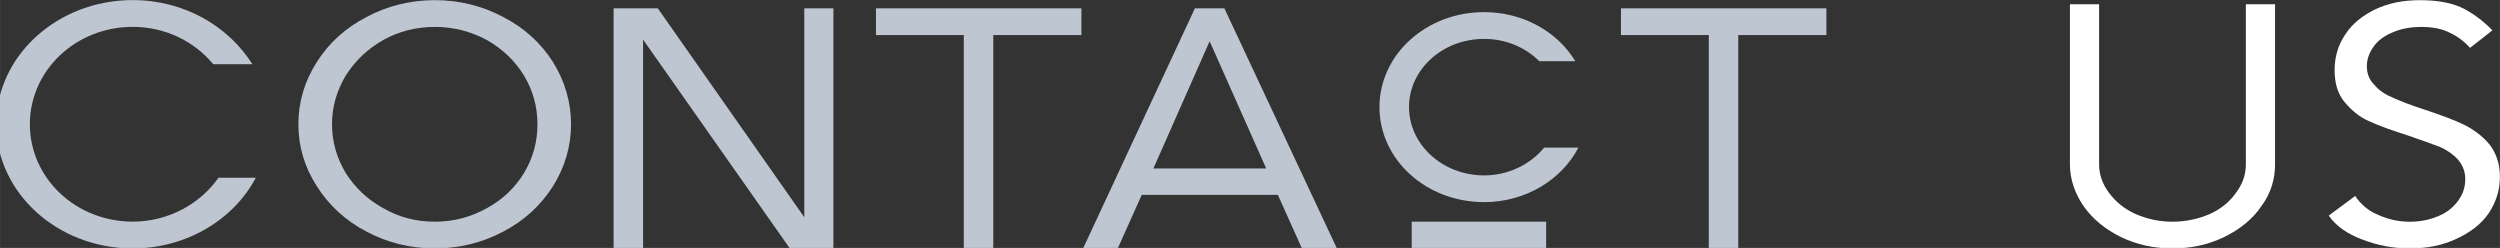
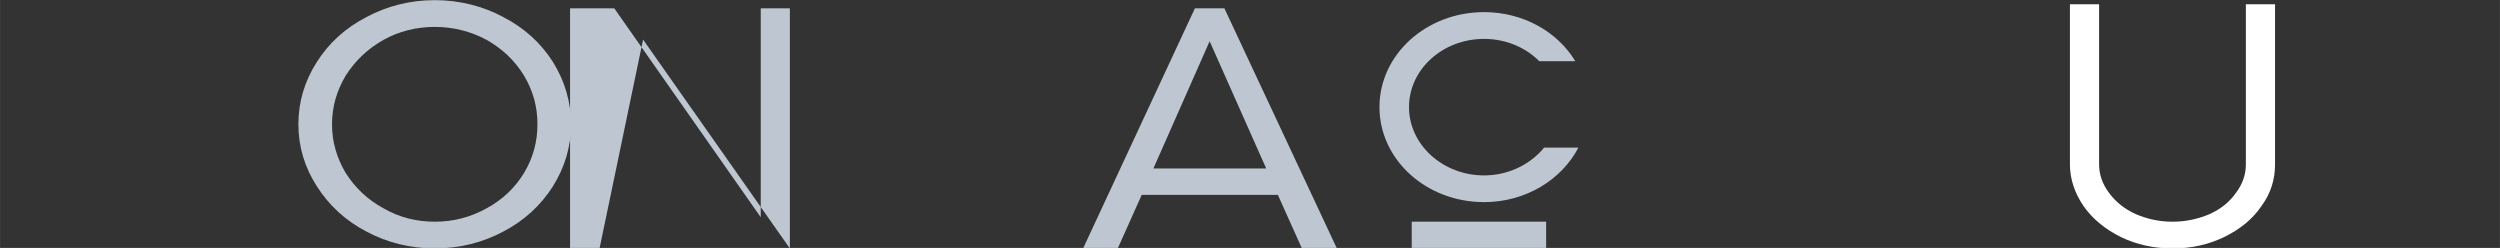
<svg xmlns="http://www.w3.org/2000/svg" width="634.903" height="62.973" viewBox="0 0 167.985 16.662" version="1.1" id="svg1" xml:space="preserve">
  <rect x="0" y="0" width="167.985" height="16.662" fill="#333333" stroke="none" />
  <defs id="defs1" />
  <g id="g1-3" transform="matrix(0.265,0,0,0.265,185.754,-6.69)">
    <g id="g72" transform="matrix(2.591,0,0,2.591,986.431,-143.848)">
      <g id="g70" transform="translate(8.359,-80.43)">
        <path id="path62" d="m -436.966,161.785 v -15.677 h -2.855 v 15.677 c 0,1.005 -0.333,1.943 -0.973,2.781 -0.636,0.905 -1.475,1.577 -2.584,2.083 -1.109,0.469 -2.317,0.74 -3.625,0.74 -1.307,0 -2.484,-0.271 -3.588,-0.74 -1.109,-0.505 -1.948,-1.177 -2.62,-2.083 -0.635,-0.839 -0.973,-1.776 -0.973,-2.781 v -15.677 h -2.855 v 15.677 c 0,1.443 0.475,2.817 1.344,4.093 0.907,1.276 2.115,2.251 3.661,3.021 1.541,0.739 3.219,1.104 5.031,1.104 1.849,0 3.491,-0.365 5.037,-1.104 1.577,-0.771 2.787,-1.745 3.656,-3.021 0.943,-1.276 1.344,-2.651 1.344,-4.093 z" style="fill:#ffffff;fill-opacity:1;fill-rule:nonzero;stroke:none;stroke-width:1.333" />
-         <path id="path63" d="m -423.788,170.004 c 1.713,0 3.224,-0.303 4.568,-0.937 1.307,-0.604 2.416,-1.412 3.151,-2.485 0.74,-1.109 1.109,-2.281 1.109,-3.588 0,-1.276 -0.369,-2.355 -1.041,-3.193 -0.672,-0.801 -1.541,-1.443 -2.484,-1.911 -0.969,-0.469 -2.245,-0.937 -3.86,-1.475 -1.276,-0.405 -2.281,-0.807 -3.052,-1.145 -0.74,-0.303 -1.375,-0.703 -1.812,-1.24 -0.505,-0.468 -0.771,-1.109 -0.771,-1.844 0,-0.708 0.233,-1.343 0.672,-1.947 0.4,-0.573 1.036,-1.043 1.843,-1.376 0.839,-0.369 1.781,-0.536 2.819,-0.536 1.041,0 1.984,0.167 2.719,0.536 0.739,0.333 1.443,0.839 2.047,1.511 l 2.183,-1.713 c -0.772,-0.808 -1.677,-1.511 -2.72,-2.084 -1.072,-0.567 -2.515,-0.869 -4.359,-0.869 -1.713,0 -3.125,0.303 -4.401,0.907 -1.24,0.604 -2.244,1.411 -2.916,2.448 -0.709,1.041 -1.043,2.219 -1.043,3.489 0,1.276 0.303,2.355 1.005,3.156 0.672,0.808 1.48,1.479 2.453,1.88 0.937,0.437 2.213,0.876 3.756,1.376 1.244,0.437 2.249,0.776 3.02,1.077 0.708,0.297 1.344,0.735 1.813,1.24 0.473,0.536 0.739,1.172 0.739,1.948 0,0.771 -0.233,1.473 -0.703,2.115 -0.437,0.604 -1.073,1.14 -1.88,1.473 -0.839,0.369 -1.781,0.573 -2.855,0.573 -1.104,0 -2.115,-0.235 -3.088,-0.672 -0.975,-0.401 -1.708,-1.041 -2.245,-1.849 l -2.588,1.917 c 0.708,1.041 1.848,1.812 3.291,2.348 1.475,0.568 3.021,0.871 4.631,0.871 z" style="fill:#ffffff;fill-opacity:1;fill-rule:nonzero;stroke:none;stroke-width:1.333" />
      </g>
      <g id="g71" transform="translate(26.356,14.995)">
-         <path id="path64" d="m -652.573,67.661 h -3.656 c -1.776,2.552 -4.901,4.297 -8.391,4.297 -5.572,0 -10.068,-4.26 -10.068,-9.532 0,-5.271 4.496,-9.531 10.068,-9.531 3.224,0 6.041,1.443 7.885,3.656 h 3.828 c -2.348,-3.724 -6.676,-6.276 -11.713,-6.276 -7.385,0 -13.359,5.475 -13.359,12.151 0,6.677 5.973,12.152 13.359,12.152 5.303,0 9.901,-2.855 12.047,-6.917 z" style="fill:#bec7d1;fill-opacity:1;fill-rule:nonzero;stroke:none;stroke-width:1.333" />
        <path id="path65" d="m -635.049,74.578 c 2.381,0 4.667,-0.568 6.677,-1.641 2.084,-1.077 3.693,-2.588 4.871,-4.432 1.171,-1.88 1.776,-3.891 1.776,-6.073 0,-2.181 -0.605,-4.228 -1.776,-6.109 -1.177,-1.848 -2.787,-3.323 -4.871,-4.395 -2.011,-1.079 -4.296,-1.647 -6.677,-1.647 -2.416,0 -4.667,0.568 -6.681,1.647 -2.079,1.072 -3.688,2.547 -4.865,4.395 -1.208,1.881 -1.812,3.928 -1.812,6.109 0,2.183 0.604,4.193 1.812,6.073 1.177,1.844 2.787,3.355 4.865,4.432 2.015,1.073 4.265,1.641 6.681,1.641 z m -10.067,-12.147 c 0,-1.744 0.468,-3.291 1.339,-4.765 0.943,-1.479 2.151,-2.62 3.692,-3.495 1.511,-0.839 3.188,-1.271 5.036,-1.271 1.813,0 3.491,0.432 5.068,1.271 1.541,0.875 2.751,2.016 3.656,3.495 0.876,1.475 1.313,3.021 1.313,4.765 0,1.745 -0.437,3.287 -1.313,4.767 -0.905,1.473 -2.115,2.615 -3.656,3.452 -1.577,0.876 -3.255,1.313 -5.068,1.313 -1.848,0 -3.525,-0.437 -5.036,-1.313 -1.541,-0.837 -2.749,-1.979 -3.692,-3.452 -0.871,-1.48 -1.339,-3.021 -1.339,-4.767 z" style="fill:#bec7d1;fill-opacity:1;fill-rule:nonzero;stroke:none;stroke-width:1.333" />
-         <path id="path66" d="m -614.674,54.141 14.364,20.437 h 4.261 V 51.084 h -2.849 v 20.443 l -14.333,-20.443 h -4.328 v 23.495 h 2.885 z" style="fill:#bec7d1;fill-opacity:1;fill-rule:nonzero;stroke:none;stroke-width:1.333" />
-         <path id="path67" d="M -580.402,74.578 V 53.698 h 8.624 v -2.615 h -20.104 v 2.615 h 8.595 v 20.88 z" style="fill:#bec7d1;fill-opacity:1;fill-rule:nonzero;stroke:none;stroke-width:1.333" />
+         <path id="path66" d="m -614.674,54.141 14.364,20.437 V 51.084 h -2.849 v 20.443 l -14.333,-20.443 h -4.328 v 23.495 h 2.885 z" style="fill:#bec7d1;fill-opacity:1;fill-rule:nonzero;stroke:none;stroke-width:1.333" />
        <path id="path68" d="m -568.222,74.578 2.349,-5.24 h 13.323 l 2.353,5.24 h 3.423 l -11.011,-23.495 h -2.885 l -10.943,23.495 z m 3.489,-7.823 5.505,-12.453 5.536,12.453 z" style="fill:#bec7d1;fill-opacity:1;fill-rule:nonzero;stroke:none;stroke-width:1.333" />
        <path id="path69" d="m -523.14,64.714 h -3.353 c -1.344,1.64 -3.495,2.719 -5.875,2.719 -4.063,0 -7.349,-3.021 -7.349,-6.683 0,-3.692 3.287,-6.677 7.349,-6.677 2.145,0 4.061,0.839 5.4,2.183 h 3.527 c -1.745,-2.885 -5.099,-4.803 -8.927,-4.803 -5.672,0 -10.24,4.161 -10.24,9.297 0,5.136 4.568,9.297 10.24,9.297 4.061,0 7.583,-2.183 9.228,-5.333 z m -16.312,9.864 h 13.156 v -2.615 h -13.156 z" style="fill:#bec7d1;fill-opacity:1;fill-rule:nonzero;stroke:none;stroke-width:1.333" />
-         <path id="path70" d="M -507.494,74.578 V 53.698 h 8.624 v -2.615 h -20.104 v 2.615 h 8.595 v 20.88 z" style="fill:#bec7d1;fill-opacity:1;fill-rule:nonzero;stroke:none;stroke-width:1.333" />
      </g>
    </g>
  </g>
</svg>